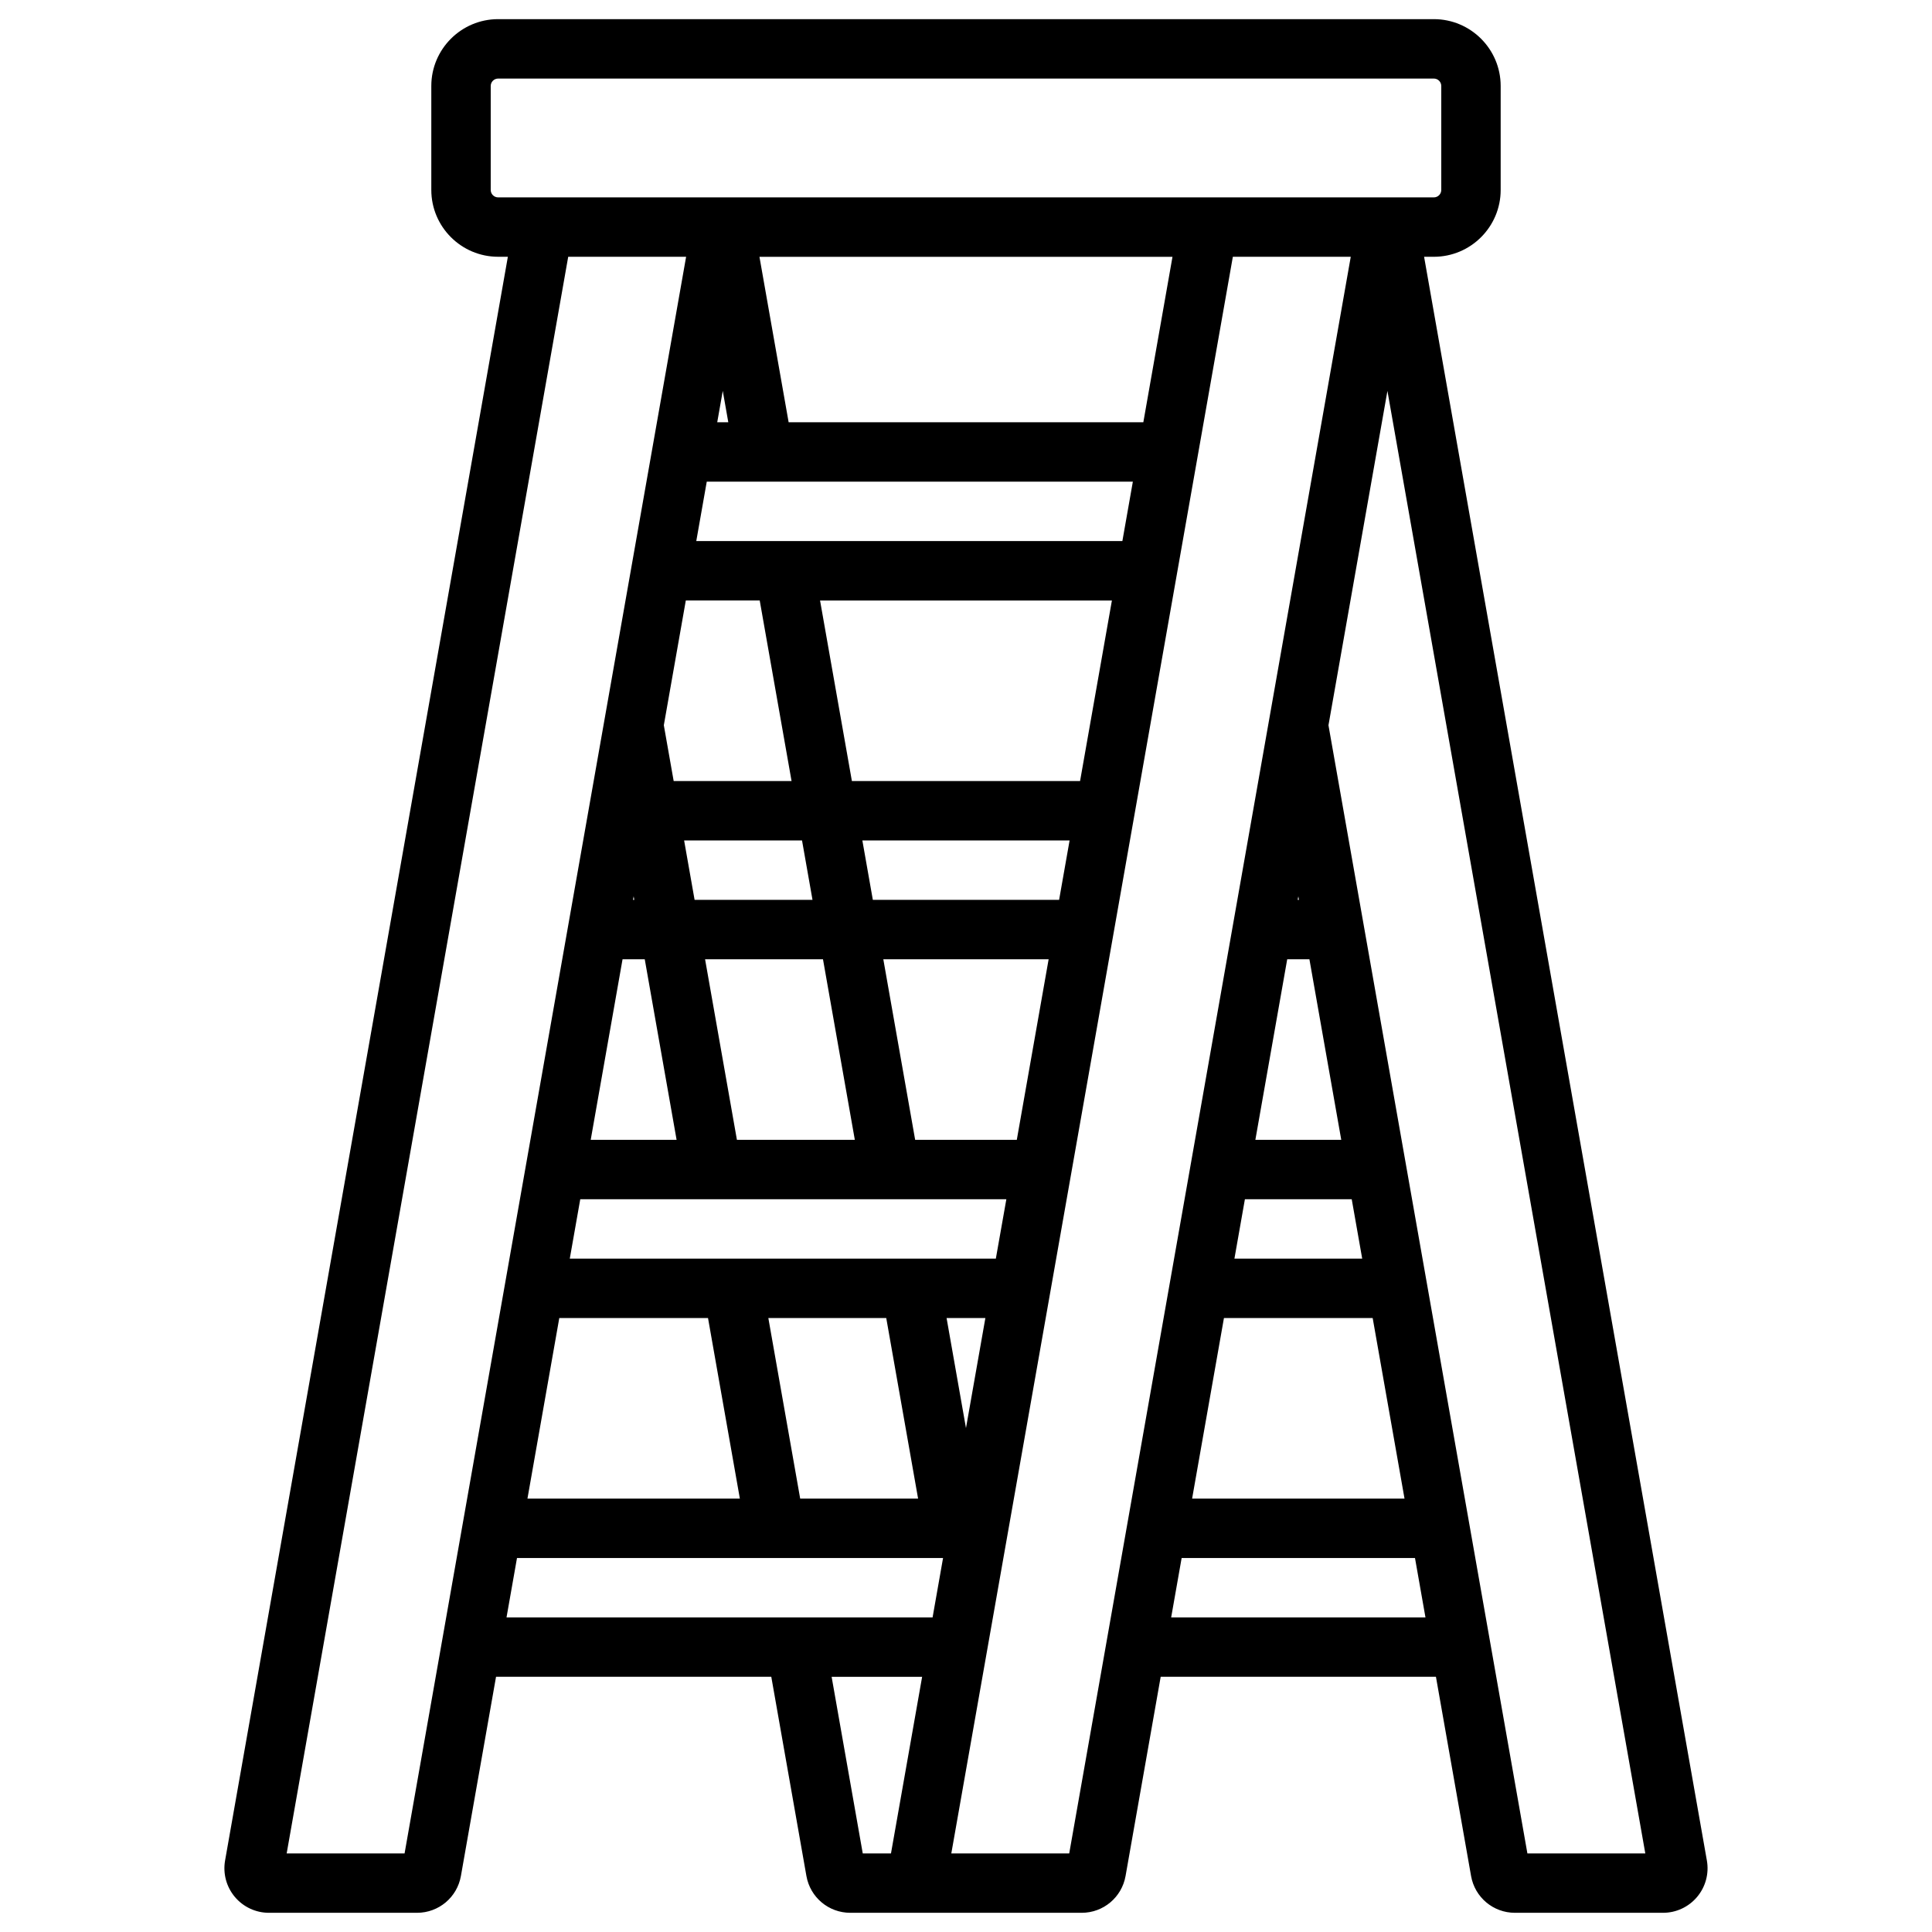
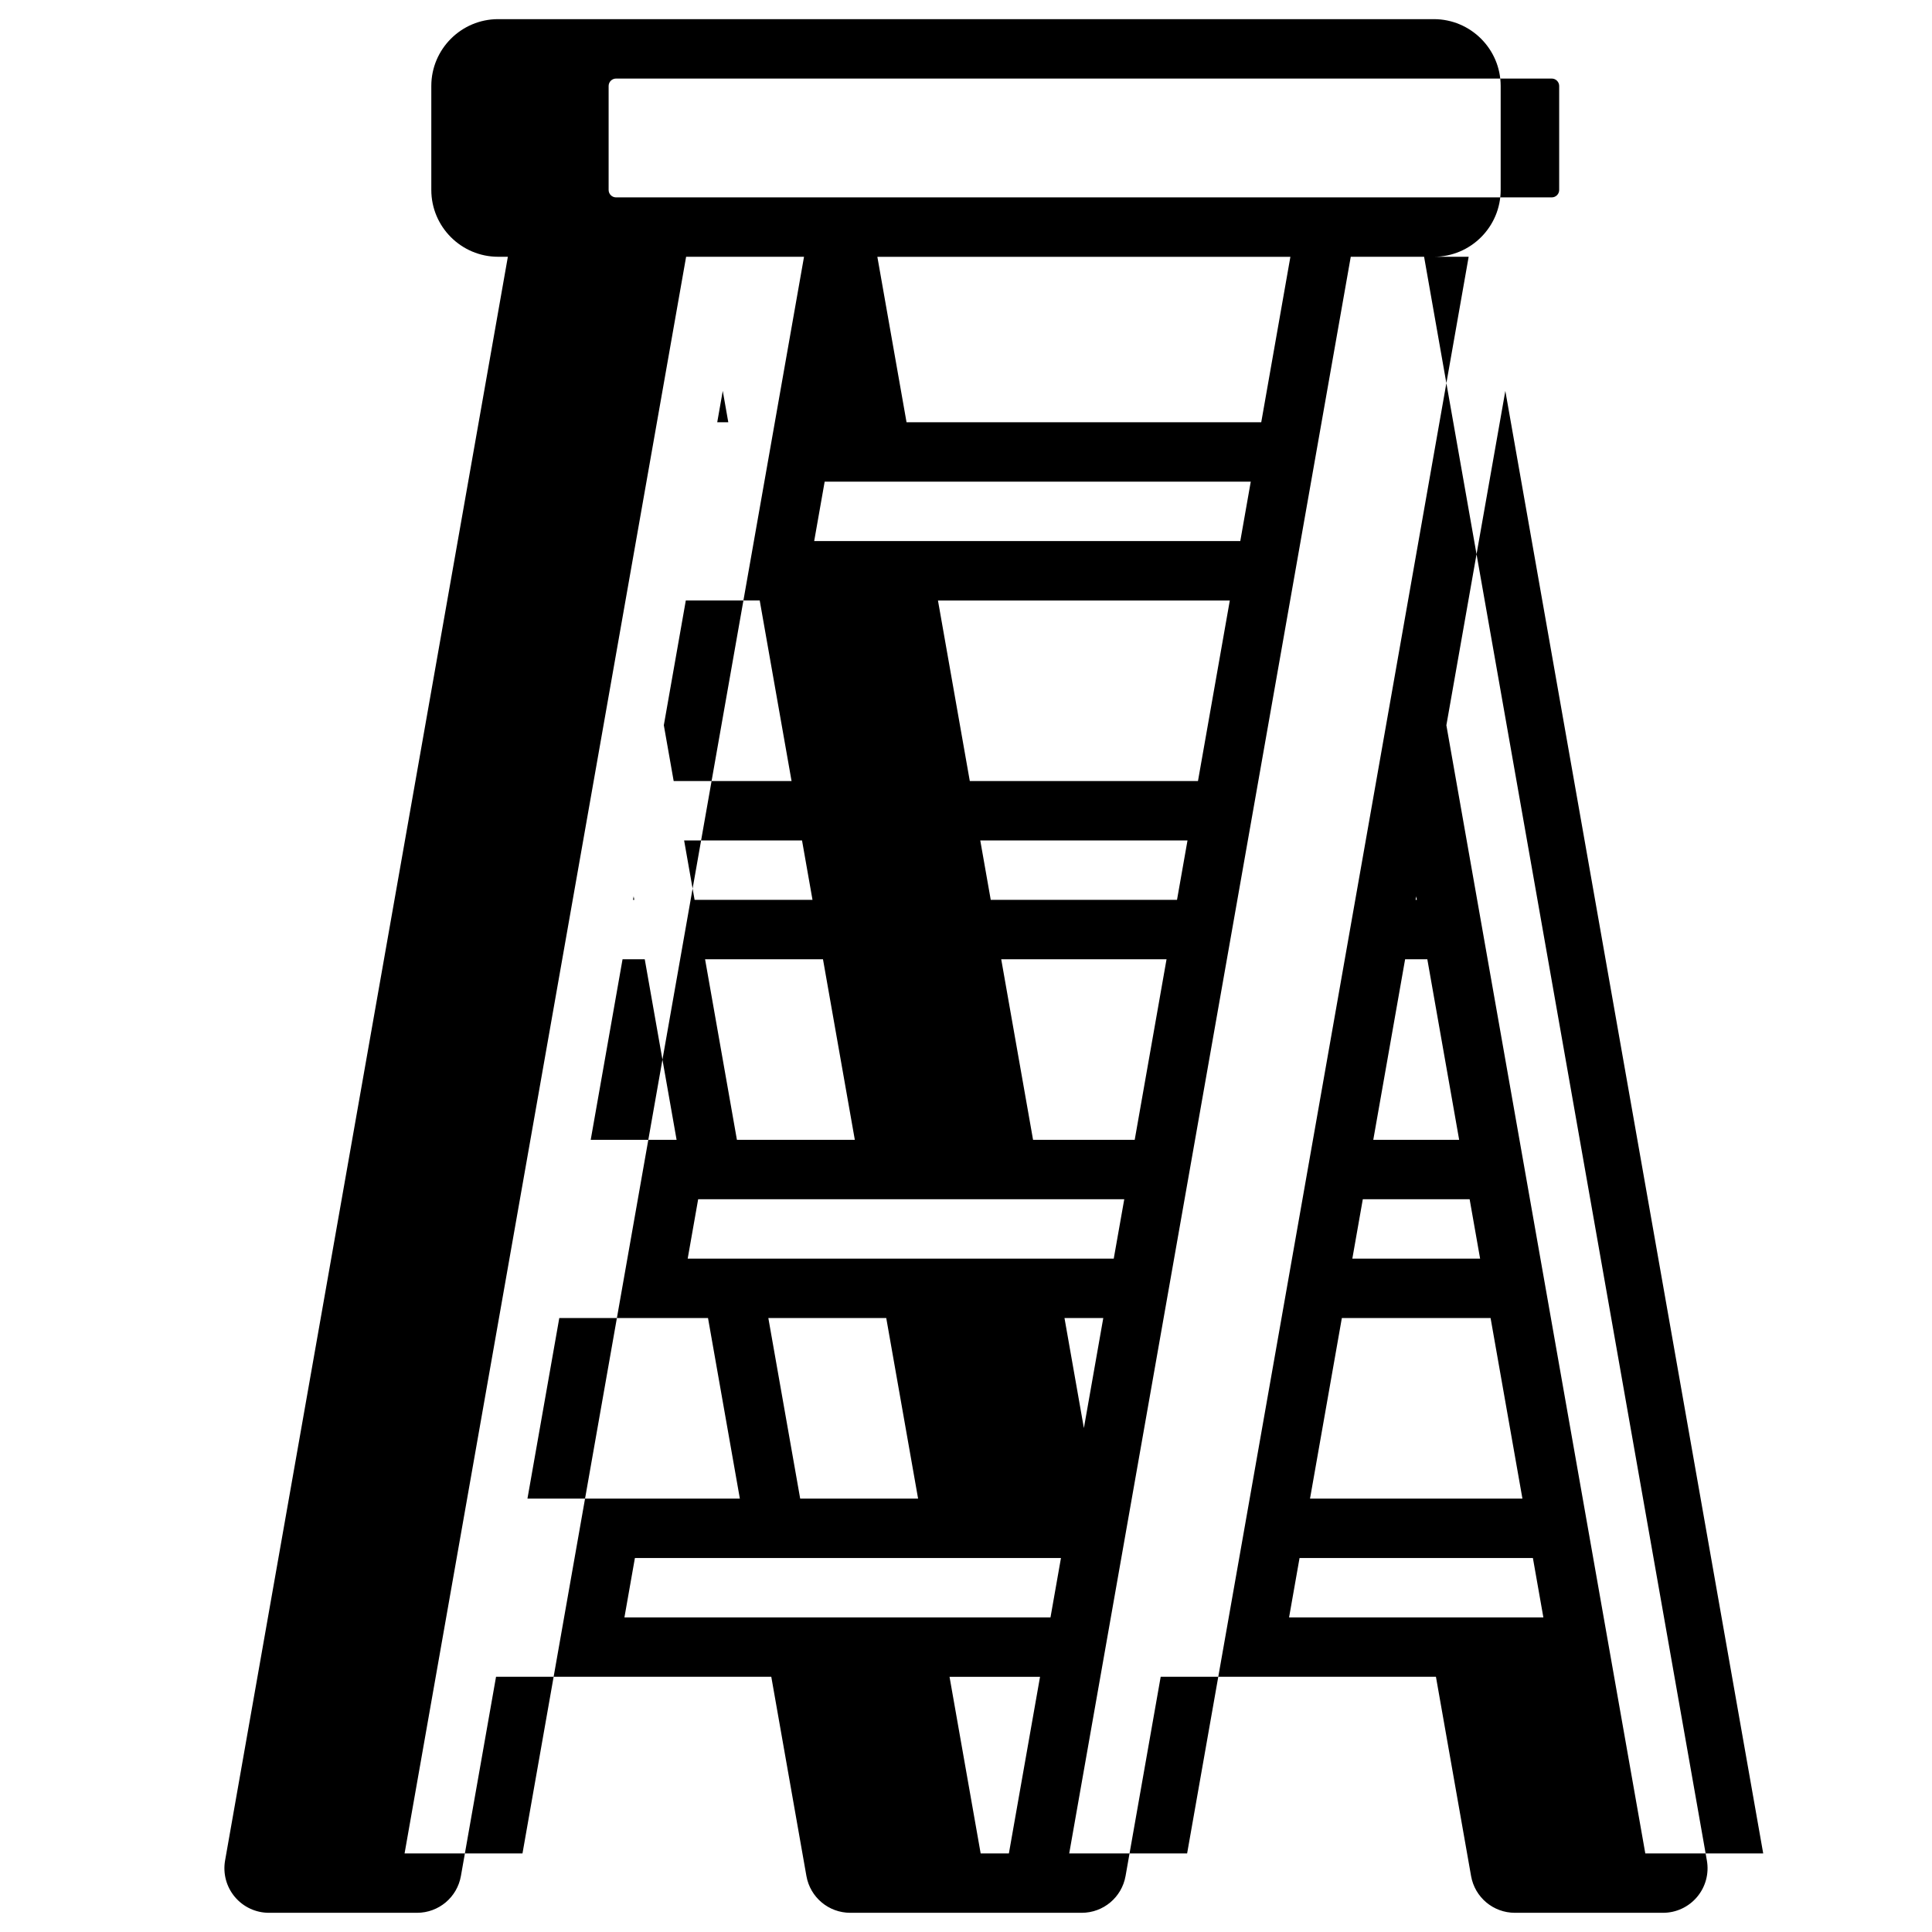
<svg xmlns="http://www.w3.org/2000/svg" fill="#000000" width="800px" height="800px" version="1.1" viewBox="144 144 512 512">
-   <path d="m596.34 637.06-74.941-425.01h2.582c9.766 0 17.711-7.945 17.711-17.711v-27.555c0-9.766-7.945-17.711-17.711-17.711h-247.97c-9.766 0-17.711 7.945-17.711 17.711v27.551c0 9.766 7.945 17.711 17.711 17.711h2.578l-74.941 425.01c-0.605 3.445 0.336 6.961 2.582 9.641 2.254 2.68 5.551 4.215 9.047 4.215h39.238c5.742 0 10.633-4.106 11.629-9.758l9.309-52.789h72.945l9.309 52.789c0.996 5.656 5.887 9.758 11.629 9.758h61.32c5.742 0 10.633-4.106 11.629-9.758l9.309-52.789h72.945l9.309 52.789c0.992 5.656 5.883 9.758 11.625 9.758h39.238c3.5 0 6.797-1.535 9.047-4.219 2.246-2.68 3.188-6.191 2.582-9.637zm-260.8-389.47 1.465 8.309h-2.93zm-9.793 55.543h19.586l8.438 47.848h-31.242l-2.609-14.789zm31.535 142.93h-17.992l-8.438-47.848h31.246l8.438 47.848zm-29.207-63.59-2.777-15.742h31.246l2.777 15.742zm-16.152-0.945 0.168 0.941h-0.332zm-2.941 16.688h5.883l8.438 47.848h-22.758zm-16.766 95.078h39.414l8.438 47.848h-56.289zm63.84 47.848-8.438-47.848h31.246l8.438 47.848zm43.938-18.688-5.141-29.16h10.281zm7.914-44.902h-112.91l2.777-15.742h112.92zm5.555-31.488h-26.938l-8.438-47.848h43.812zm11.211-63.59h-49.363l-2.777-15.742h54.918zm5.555-31.488h-60.469l-8.438-47.848h77.344zm11.211-63.594h-112.92l2.777-15.742h112.92zm5.555-31.488h-94l-7.734-43.848h109.46zm-172.95-61.559v-27.555c0-1.086 0.883-1.969 1.969-1.969h247.97c1.086 0 1.969 0.883 1.969 1.969v27.551c0 1.086-0.883 1.969-1.969 1.969h-247.97c-1.086 0-1.969-0.883-1.969-1.965zm-22.828 440.83h-31.246l74.609-423.12h31.246zm29.793-78.289h112.91l-2.777 15.742h-112.91zm83.379 31.488h23.984l-8.254 46.801h-7.481zm62.965 46.801h-31.246l74.609-423.12h31.246zm41.004-141.88h39.414l8.438 47.848h-56.289zm2.777-15.742 2.777-15.742h28.309l2.777 15.742zm5.551-31.488 8.438-47.848h5.883l8.438 47.848zm11.215-63.59 0.164-0.945 0.164 0.941zm-33.531 190.16 2.777-15.742h61.84l2.777 15.742zm94.406 62.547-52.719-298.98 15.625-88.602 68.34 387.58z" />
+   <path d="m596.34 637.06-74.941-425.01h2.582c9.766 0 17.711-7.945 17.711-17.711v-27.555c0-9.766-7.945-17.711-17.711-17.711h-247.97c-9.766 0-17.711 7.945-17.711 17.711v27.551c0 9.766 7.945 17.711 17.711 17.711h2.578l-74.941 425.01c-0.605 3.445 0.336 6.961 2.582 9.641 2.254 2.68 5.551 4.215 9.047 4.215h39.238c5.742 0 10.633-4.106 11.629-9.758l9.309-52.789h72.945l9.309 52.789c0.996 5.656 5.887 9.758 11.629 9.758h61.32c5.742 0 10.633-4.106 11.629-9.758l9.309-52.789h72.945l9.309 52.789c0.992 5.656 5.883 9.758 11.625 9.758h39.238c3.5 0 6.797-1.535 9.047-4.219 2.246-2.68 3.188-6.191 2.582-9.637zm-260.8-389.47 1.465 8.309h-2.93zm-9.793 55.543h19.586l8.438 47.848h-31.242l-2.609-14.789zm31.535 142.93h-17.992l-8.438-47.848h31.246l8.438 47.848zm-29.207-63.59-2.777-15.742h31.246l2.777 15.742zm-16.152-0.945 0.168 0.941h-0.332zm-2.941 16.688h5.883l8.438 47.848h-22.758zm-16.766 95.078h39.414l8.438 47.848h-56.289zm63.84 47.848-8.438-47.848h31.246l8.438 47.848m43.938-18.688-5.141-29.16h10.281zm7.914-44.902h-112.91l2.777-15.742h112.92zm5.555-31.488h-26.938l-8.438-47.848h43.812zm11.211-63.59h-49.363l-2.777-15.742h54.918zm5.555-31.488h-60.469l-8.438-47.848h77.344zm11.211-63.594h-112.92l2.777-15.742h112.92zm5.555-31.488h-94l-7.734-43.848h109.46zm-172.95-61.559v-27.555c0-1.086 0.883-1.969 1.969-1.969h247.97c1.086 0 1.969 0.883 1.969 1.969v27.551c0 1.086-0.883 1.969-1.969 1.969h-247.97c-1.086 0-1.969-0.883-1.969-1.965zm-22.828 440.83h-31.246l74.609-423.12h31.246zm29.793-78.289h112.91l-2.777 15.742h-112.91zm83.379 31.488h23.984l-8.254 46.801h-7.481zm62.965 46.801h-31.246l74.609-423.12h31.246zm41.004-141.88h39.414l8.438 47.848h-56.289zm2.777-15.742 2.777-15.742h28.309l2.777 15.742zm5.551-31.488 8.438-47.848h5.883l8.438 47.848zm11.215-63.59 0.164-0.945 0.164 0.941zm-33.531 190.16 2.777-15.742h61.84l2.777 15.742zm94.406 62.547-52.719-298.98 15.625-88.602 68.34 387.58z" />
</svg>